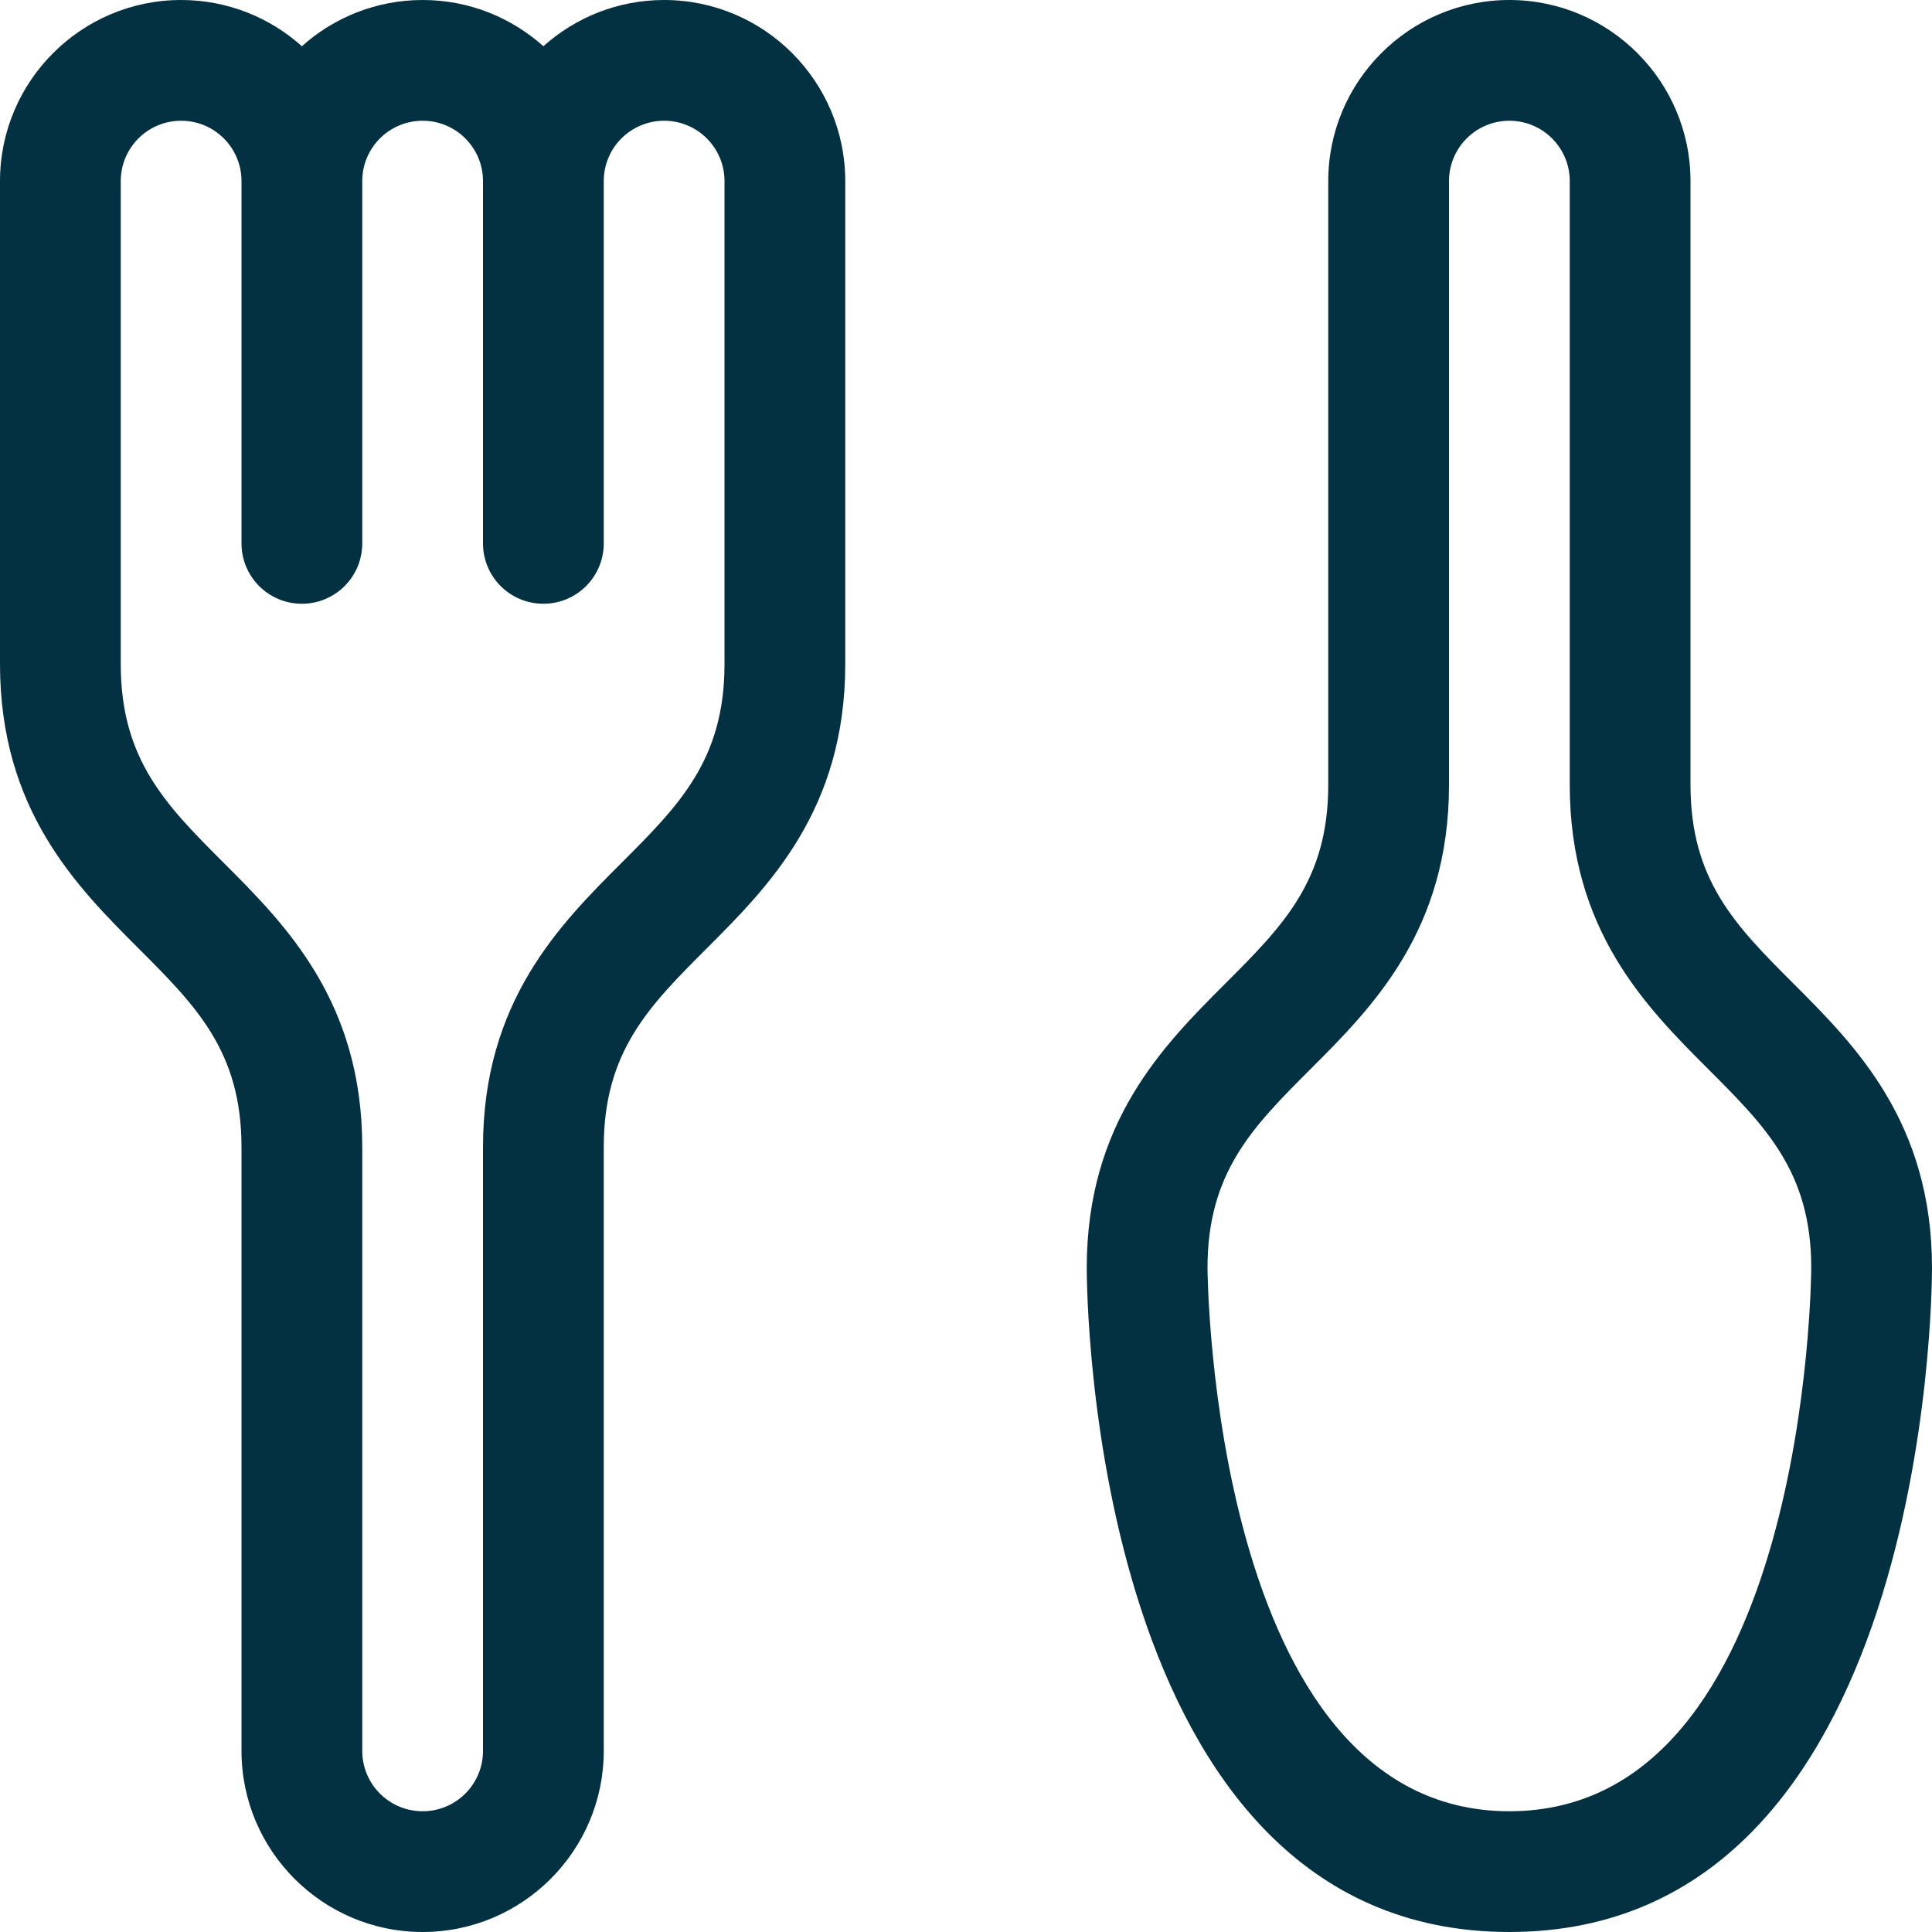
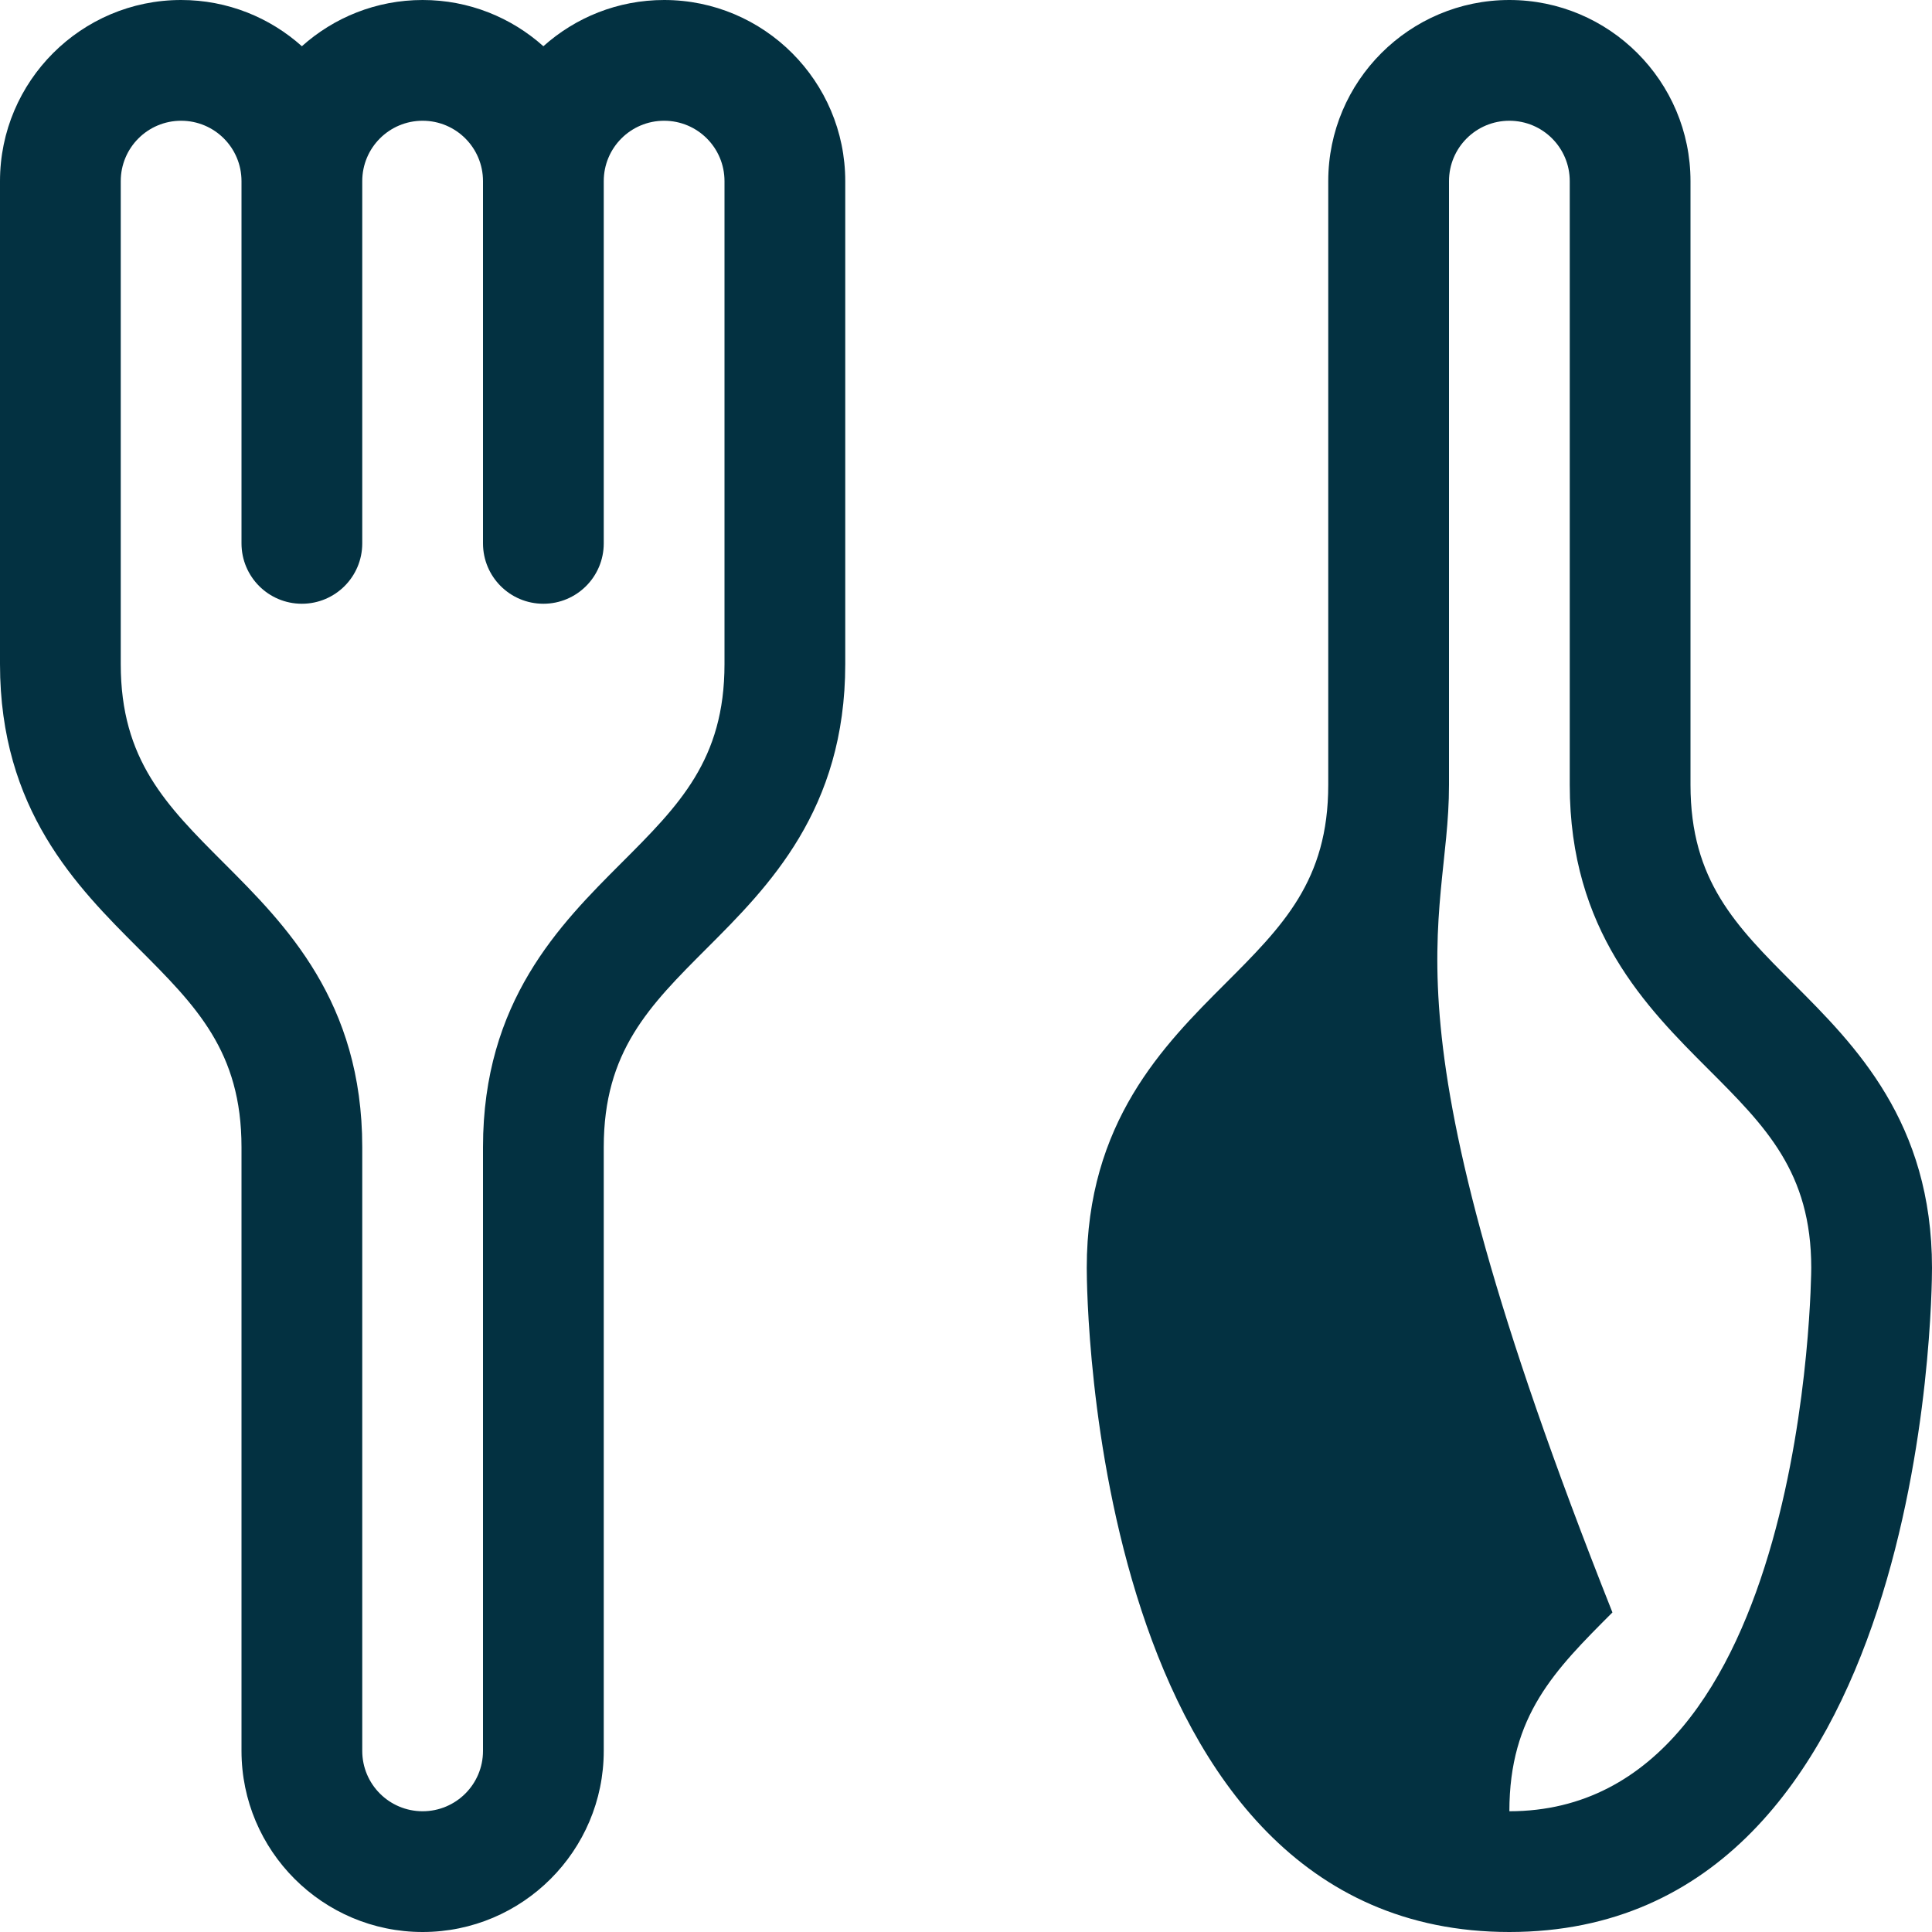
<svg xmlns="http://www.w3.org/2000/svg" enable-background="new 0 0 128 128" height="128px" id="Layer_1" version="1.1" viewBox="0 0 128 128" width="128px" xml:space="preserve">
  <g>
    <g>
-       <path d="M44,0c-3.07,0-5.875,1.16-8,3.063C33.875,1.16,31.07,0,28,0s-5.875,1.16-8,3.063C17.875,1.16,15.07,0,12,0    C5.383,0,0,5.383,0,12v32c0,9.656,5.086,14.742,9.172,18.828C12.988,66.645,16,69.656,16,76v40c0,6.617,5.383,12,12,12    s12-5.383,12-12V76c0-6.344,3.012-9.355,6.828-13.172C50.914,58.742,56,53.656,56,44V12C56,5.383,50.617,0,44,0z M48,44    c0,6.344-3.012,9.355-6.828,13.172C37.086,61.258,32,66.344,32,76v40c0,2.211-1.789,4-4,4s-4-1.789-4-4V76    c0-9.656-5.086-14.742-9.172-18.828C11.012,53.355,8,50.344,8,44V12c0-2.211,1.789-4,4-4s4,1.789,4,4v24c0,2.211,1.789,4,4,4    s4-1.789,4-4V12c0-2.211,1.789-4,4-4s4,1.789,4,4v24c0,2.211,1.789,4,4,4s4-1.789,4-4V12c0-2.211,1.789-4,4-4s4,1.789,4,4V44z     M118.828,65.172C115.012,61.355,112,58.344,112,52V12c0-6.617-5.383-12-12-12S88,5.383,88,12v40    c0,6.344-3.012,9.355-6.828,13.172C77.086,69.258,72,74.344,72,84c0,1.797,0.316,44,28,44s28-42.203,28-44    C128,74.344,122.914,69.258,118.828,65.172z M100,120c-19.711,0-20-35.609-20-36c0-6.344,3.012-9.355,6.828-13.172    C90.914,66.742,96,61.656,96,52V12c0-2.211,1.789-4,4-4s4,1.789,4,4v40c0,9.656,5.086,14.742,9.172,18.828    C116.988,74.645,120,77.656,120,84C120,84.359,119.77,120,100,120z" fill="#033141" opacity="1" original-fill="#546e7a" />
+       <path d="M44,0c-3.07,0-5.875,1.16-8,3.063C33.875,1.16,31.07,0,28,0s-5.875,1.16-8,3.063C17.875,1.16,15.07,0,12,0    C5.383,0,0,5.383,0,12v32c0,9.656,5.086,14.742,9.172,18.828C12.988,66.645,16,69.656,16,76v40c0,6.617,5.383,12,12,12    s12-5.383,12-12V76c0-6.344,3.012-9.355,6.828-13.172C50.914,58.742,56,53.656,56,44V12C56,5.383,50.617,0,44,0z M48,44    c0,6.344-3.012,9.355-6.828,13.172C37.086,61.258,32,66.344,32,76v40c0,2.211-1.789,4-4,4s-4-1.789-4-4V76    c0-9.656-5.086-14.742-9.172-18.828C11.012,53.355,8,50.344,8,44V12c0-2.211,1.789-4,4-4s4,1.789,4,4v24c0,2.211,1.789,4,4,4    s4-1.789,4-4V12c0-2.211,1.789-4,4-4s4,1.789,4,4v24c0,2.211,1.789,4,4,4s4-1.789,4-4V12c0-2.211,1.789-4,4-4s4,1.789,4,4V44z     M118.828,65.172C115.012,61.355,112,58.344,112,52V12c0-6.617-5.383-12-12-12S88,5.383,88,12v40    c0,6.344-3.012,9.355-6.828,13.172C77.086,69.258,72,74.344,72,84c0,1.797,0.316,44,28,44s28-42.203,28-44    C128,74.344,122.914,69.258,118.828,65.172z M100,120c0-6.344,3.012-9.355,6.828-13.172    C90.914,66.742,96,61.656,96,52V12c0-2.211,1.789-4,4-4s4,1.789,4,4v40c0,9.656,5.086,14.742,9.172,18.828    C116.988,74.645,120,77.656,120,84C120,84.359,119.77,120,100,120z" fill="#033141" opacity="1" original-fill="#546e7a" />
    </g>
  </g>
</svg>